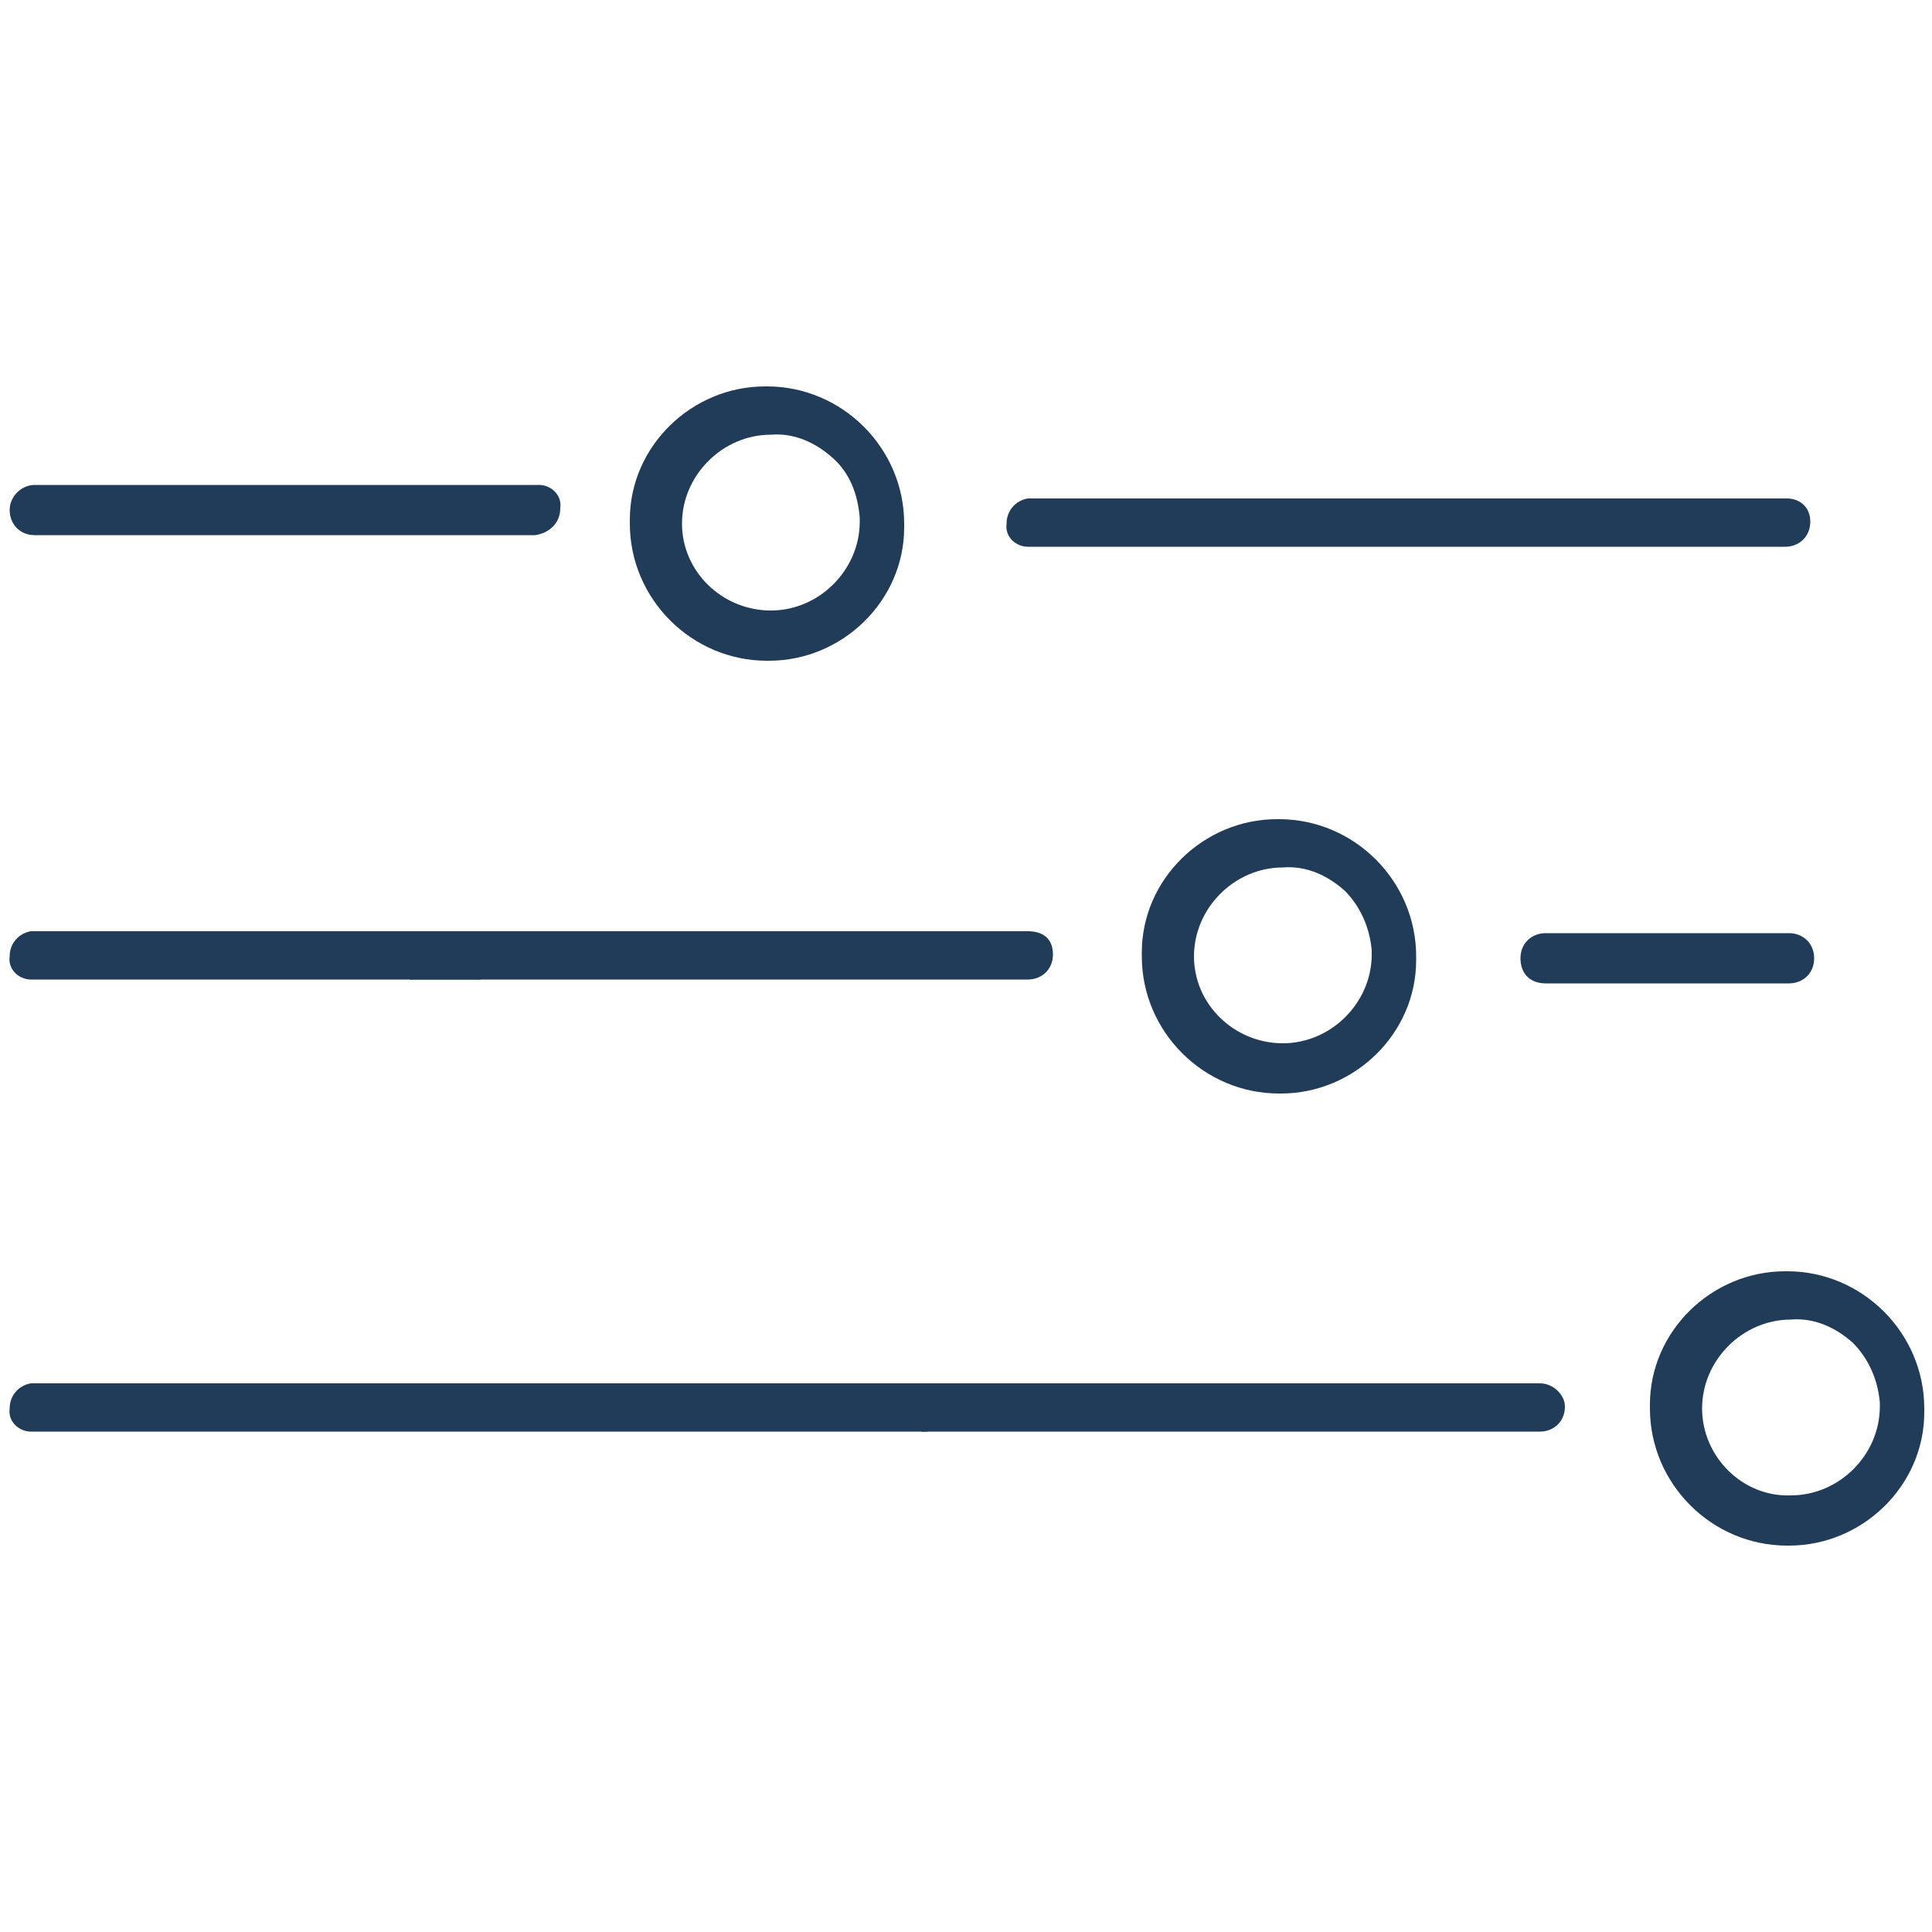
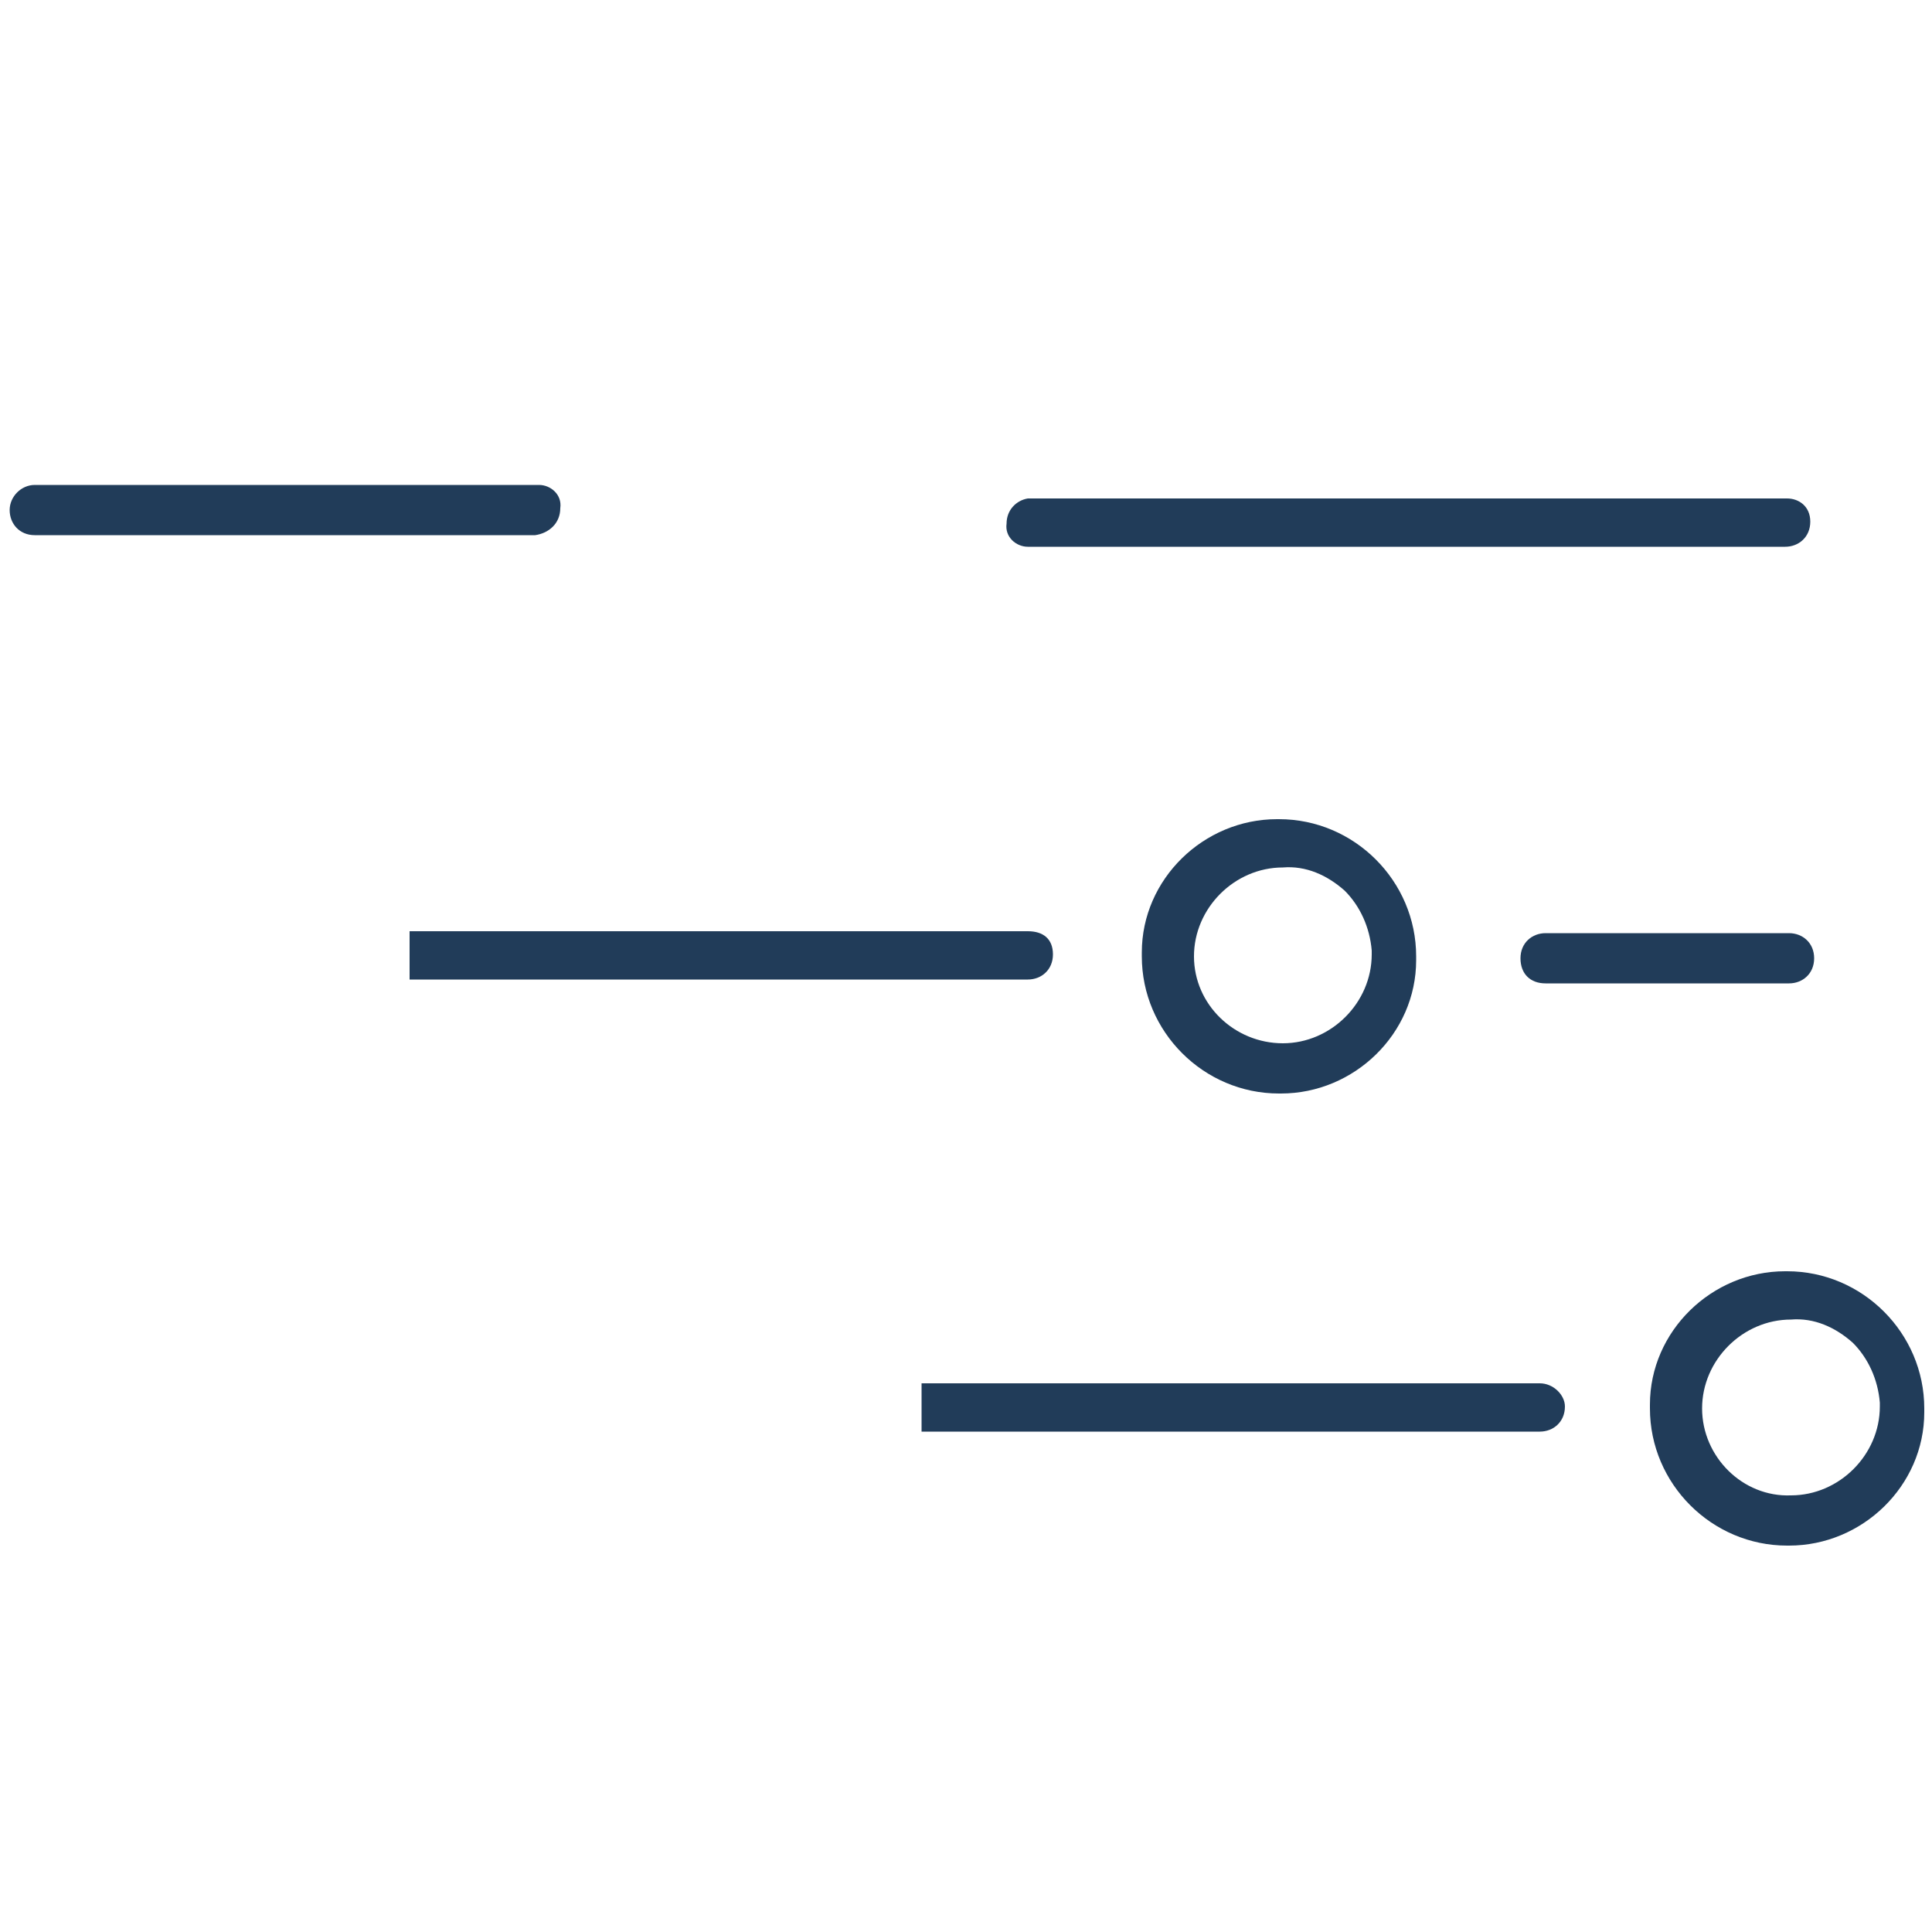
<svg xmlns="http://www.w3.org/2000/svg" version="1.1" id="Livello_1" x="0px" y="0px" viewBox="0 0 100 100" style="enable-background:new 0 0 100 100;" xml:space="preserve">
  <style type="text/css">
	.st0{fill:#213C59;}
</style>
  <g>
    <path class="st0" d="M59.1,49.5c0,3.9,3.2,7.1,7.1,7.1h0.1c3.8,0,7-3.1,7-6.9v-0.2c0-3.9-3.2-7.1-7.1-7.1h-0.1c-3.8,0-7,3.1-7,6.9   V49.5z M61.8,49.5c0-2.5,2.1-4.6,4.6-4.6c1.2-0.1,2.3,0.4,3.2,1.2c0.8,0.8,1.3,1.9,1.4,3.1c0,0.1,0,0.1,0,0.2   c0,2.5-2.1,4.6-4.6,4.6S61.8,52,61.8,49.5" />
    <path class="st0" d="M29,26.3c0.1-0.7-0.5-1.2-1.1-1.2c-0.1,0-0.1,0-0.1,0H1.8c-0.7,0-1.3,0.6-1.3,1.3s0.5,1.3,1.3,1.3h25.9   C28.4,27.6,29,27.1,29,26.3L29,26.3z" />
-     <path class="st0" d="M32.6,27.1c0,3.9,3.2,7.1,7.1,7.1h0.1c3.8,0,7-3.1,7-6.9v-0.2c0-3.9-3.2-7.1-7.1-7.1h-0.1c-3.8,0-7,3.1-7,6.9   C32.6,26.9,32.6,27.1,32.6,27.1z M35.3,27.1c0-2.5,2.1-4.6,4.6-4.6c1.2-0.1,2.3,0.4,3.2,1.2s1.3,1.9,1.4,3.1c0,0.1,0,0.1,0,0.2   c0,2.5-2.1,4.6-4.6,4.6S35.3,29.6,35.3,27.1" />
    <path class="st0" d="M92.5,25.8H53.2c-0.6,0.1-1.1,0.6-1.1,1.3l0,0l0,0c-0.1,0.7,0.5,1.2,1.1,1.2c0.1,0,0.1,0,0.1,0h39.1   c0.7,0,1.3-0.5,1.3-1.3S93.1,25.8,92.5,25.8z" />
    <path class="st0" d="M92.6,48.3h-6.3H80c-0.7,0-1.3,0.5-1.3,1.3s0.5,1.3,1.3,1.3h6.3h6.3c0.7,0,1.3-0.5,1.3-1.3   S93.3,48.3,92.6,48.3z" />
    <g>
      <path class="st0" d="M53.2,48.2h-32v2.5h32c0.7,0,1.3-0.5,1.3-1.3S54,48.2,53.2,48.2z" />
-       <path class="st0" d="M1.6,48.2c-0.6,0.1-1.1,0.6-1.1,1.3l0,0l0,0c-0.1,0.7,0.5,1.2,1.1,1.2c0.1,0,0.1,0,0.1,0h23.2v-2.5H1.6z" />
    </g>
    <g>
      <path class="st0" d="M79.7,71.6h-32v2.5h32c0.7,0,1.3-0.5,1.3-1.3C81,72.2,80.4,71.6,79.7,71.6z" />
-       <path class="st0" d="M1.6,71.6c-0.6,0.1-1.1,0.6-1.1,1.3l0,0l0,0c-0.1,0.7,0.5,1.2,1.1,1.2c0.1,0,0.1,0,0.1,0H48v-2.5L1.6,71.6    L1.6,71.6z" />
    </g>
    <path class="st0" d="M85.4,72.9c0,3.9,3.2,7.1,7.1,7.1h0.1c3.8,0,7-3.1,7-6.9v-0.2c0-3.9-3.2-7.1-7.1-7.1h-0.1c-3.8,0-7,3.1-7,6.9   V72.9z M88.1,72.9c0-2.5,2.1-4.6,4.6-4.6c1.2-0.1,2.3,0.4,3.2,1.2c0.8,0.8,1.3,1.9,1.4,3.1c0,0.1,0,0.1,0,0.2   c0,2.5-2.1,4.6-4.6,4.6C90.2,77.5,88.1,75.4,88.1,72.9" />
  </g>
</svg>